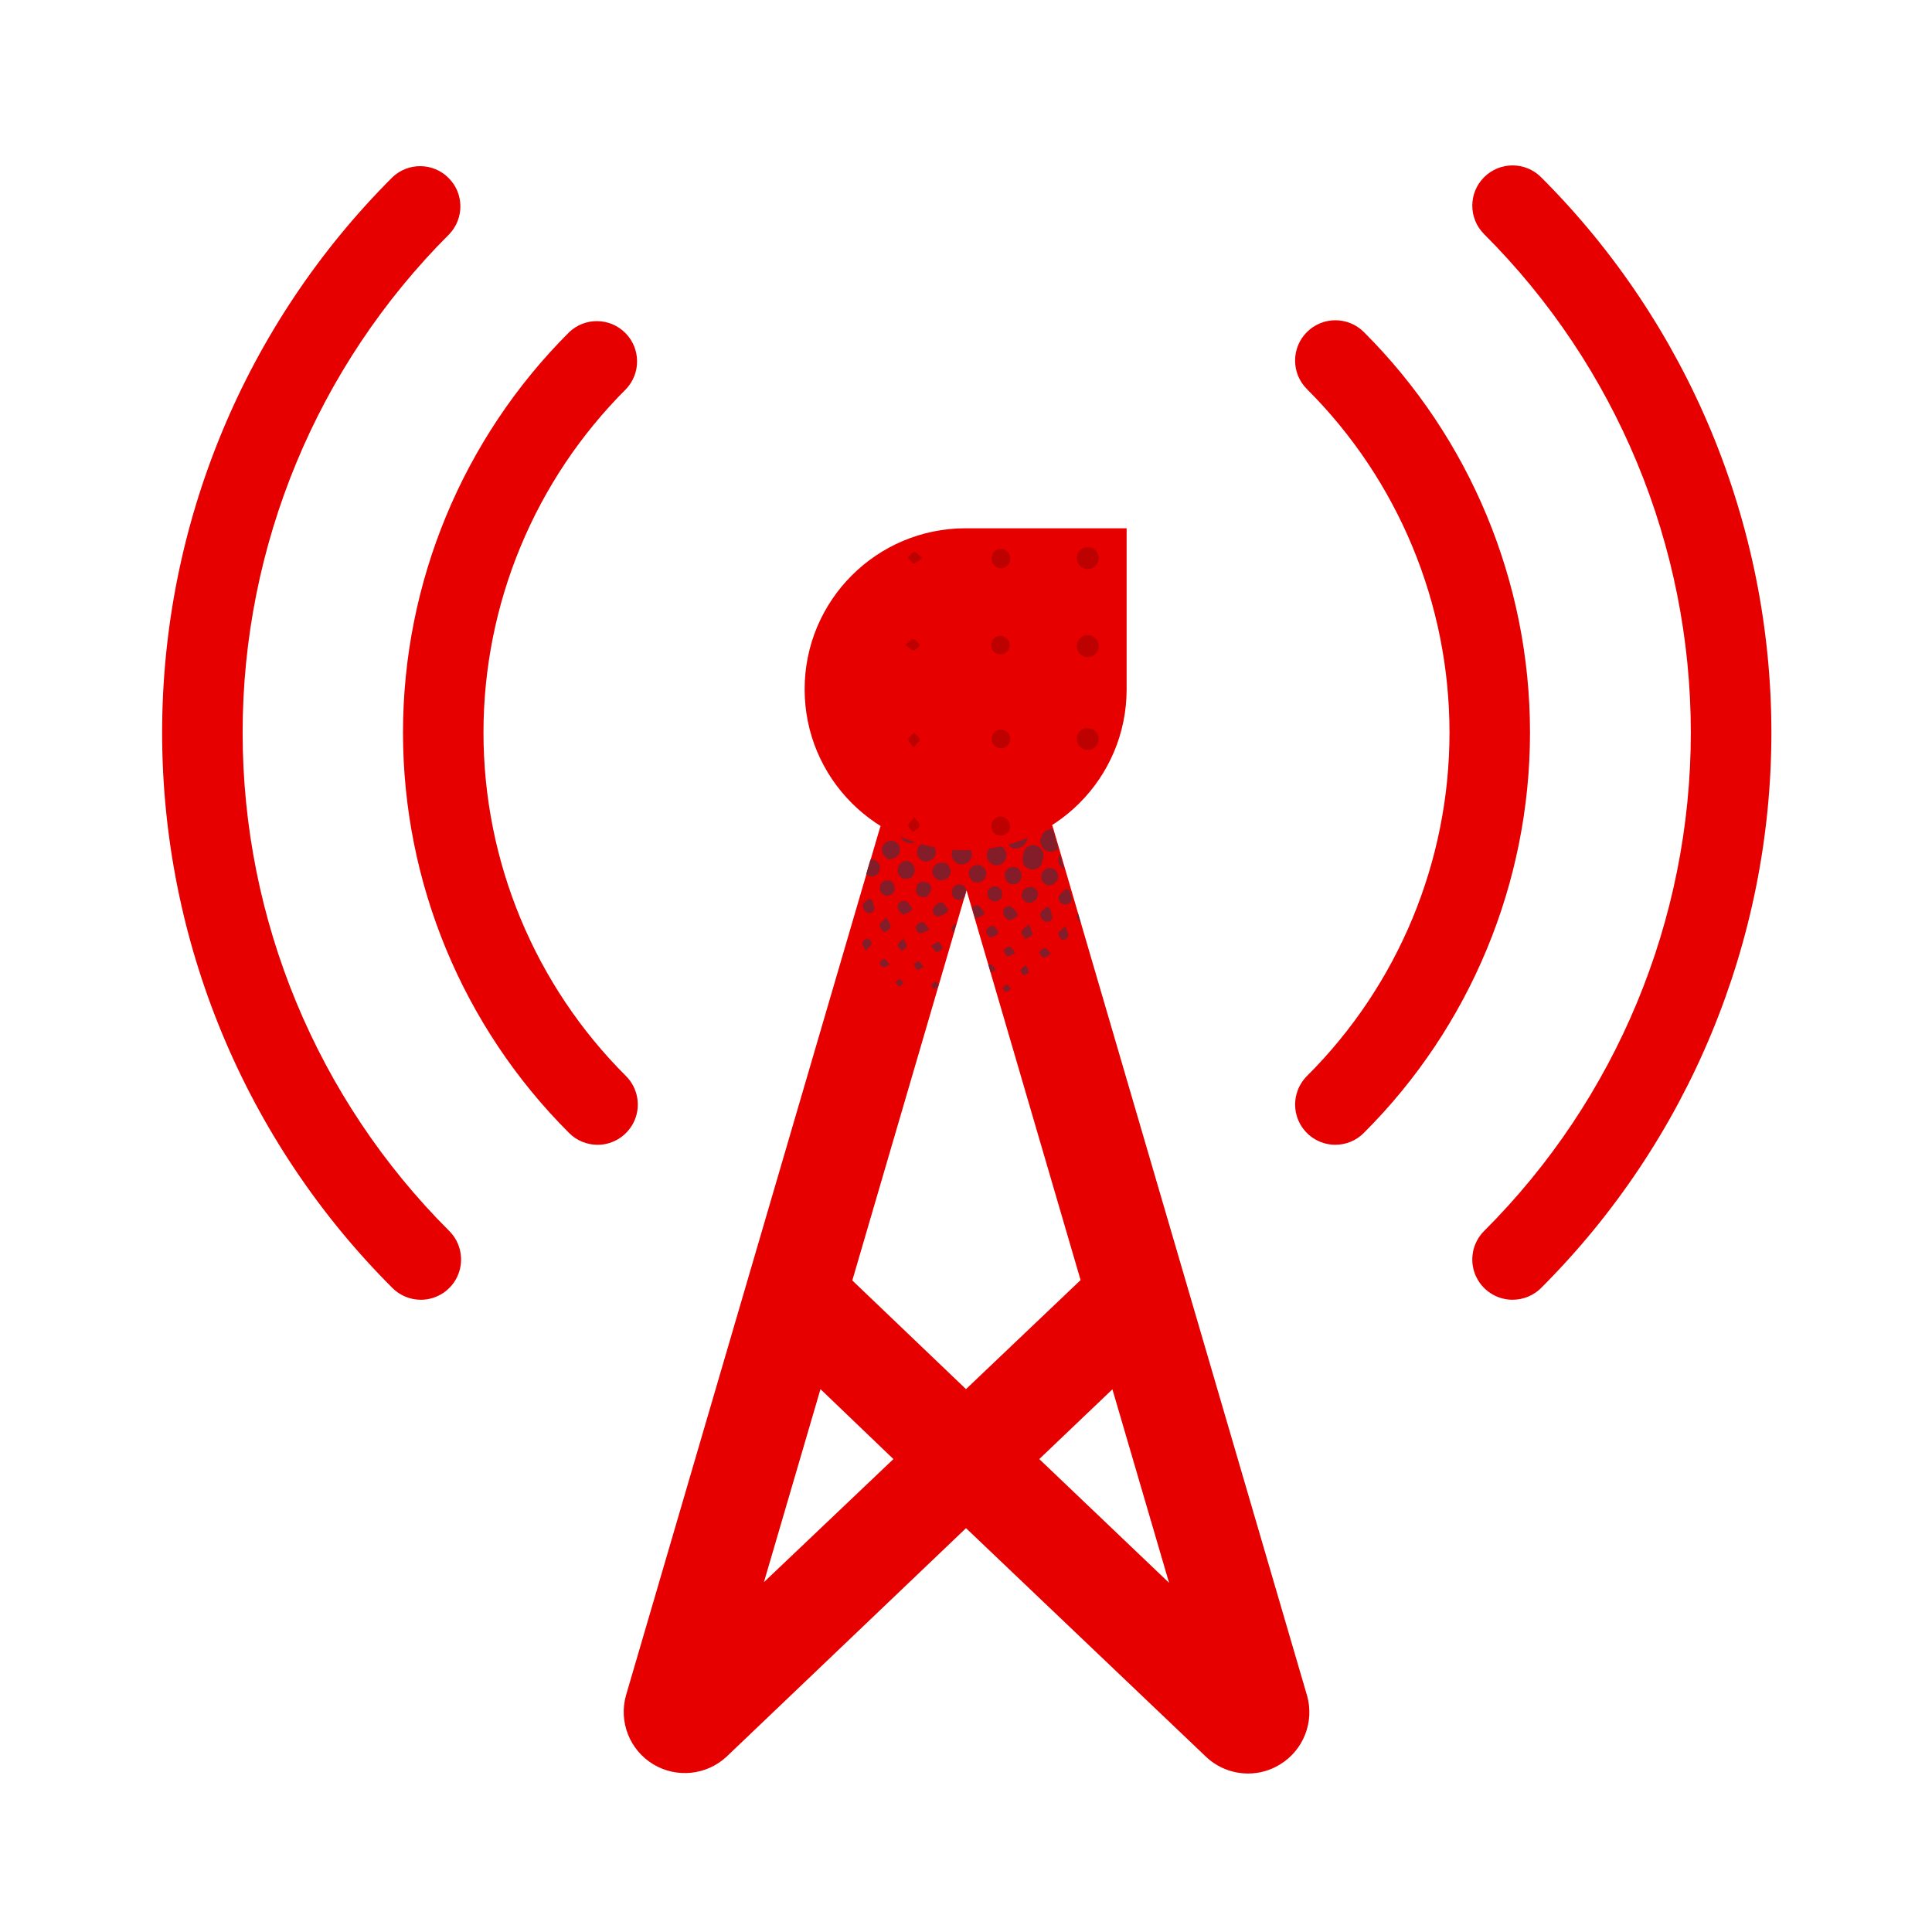
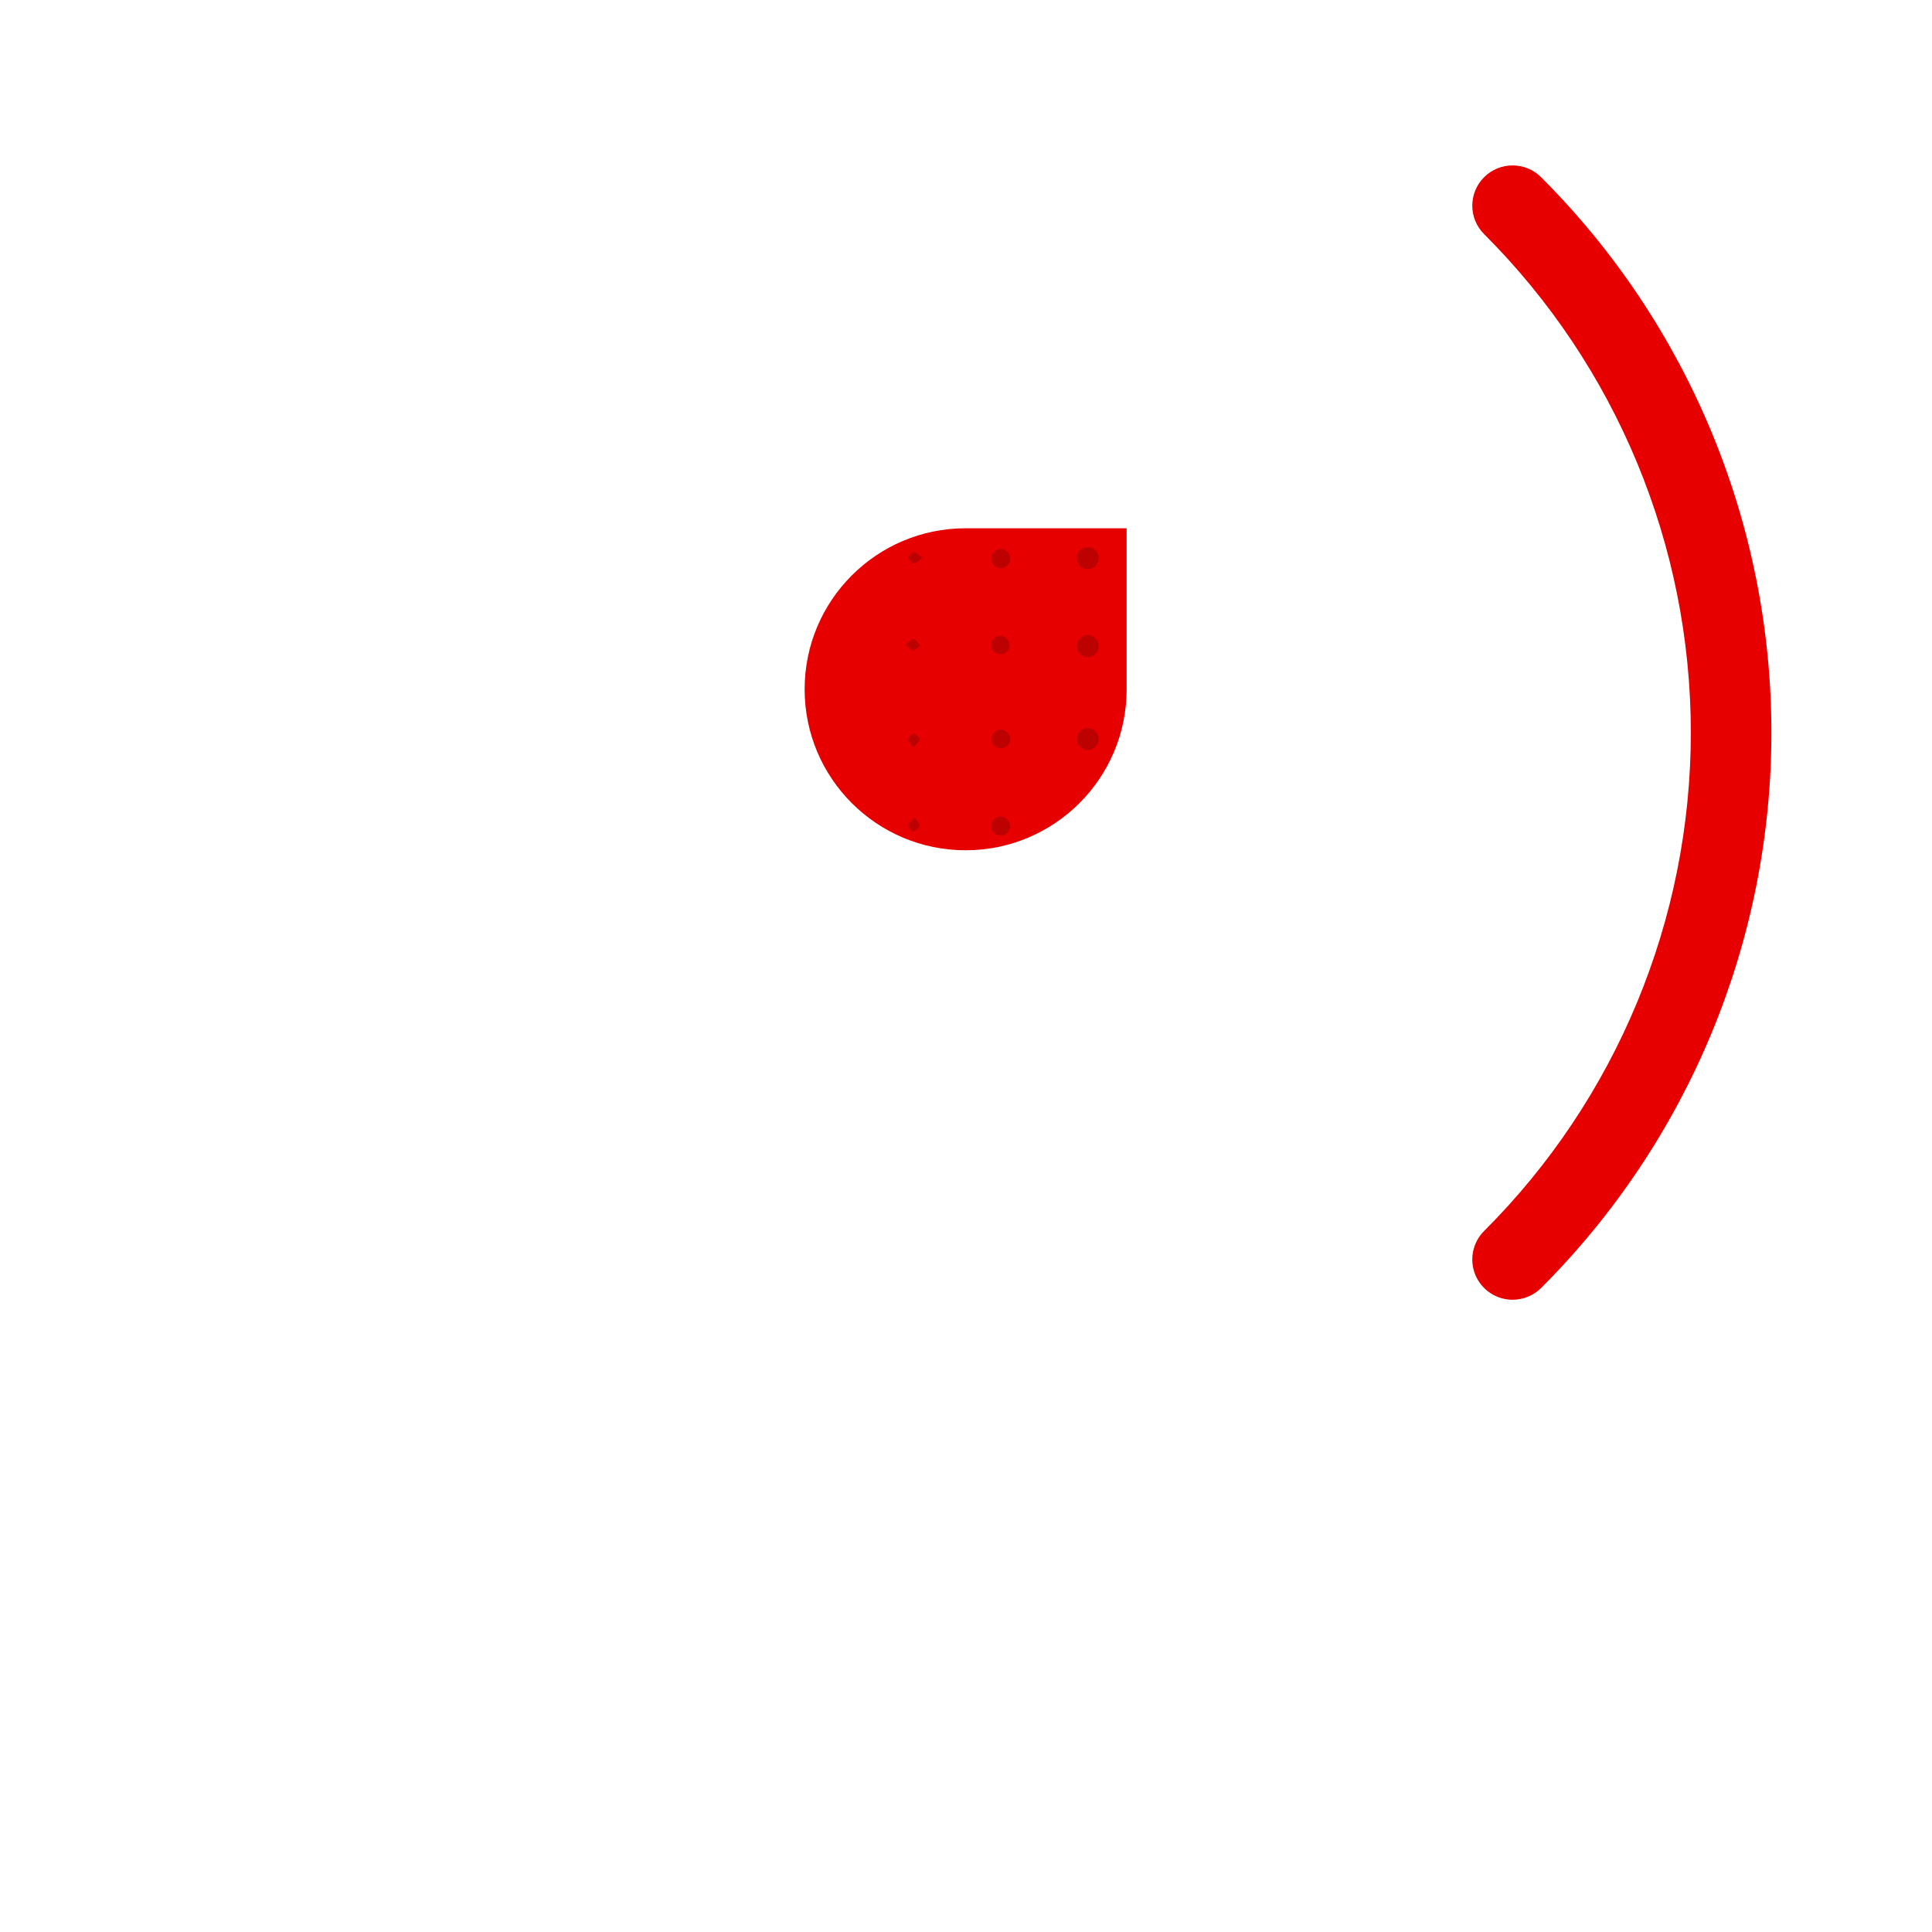
<svg xmlns="http://www.w3.org/2000/svg" height="120" viewBox="0 0 120 120" width="120">
  <g fill="#e60000">
-     <path d="m81.176 105.293-15.75-53.816c-.324-1.105-1.234-1.945-2.359-2.18-1.129-.234-2.297.168-3.035 1.055-.738-.887-1.906-1.289-3.035-1.055-1.125.234-2.035 1.074-2.359 2.18l-15.754 53.816c-.465 1.641.219 3.391 1.676 4.281 1.457.887 3.324.695 4.574-.469l14.867-14.188 14.895 14.188c.707.676 1.648 1.051 2.625 1.051.695 0 1.375-.191 1.969-.555 1.473-.891 2.164-2.656 1.688-4.309zm-21.145-50 7.086 24.215-7.117 6.773-7.062-6.75zm-12.582 42.977 3.512-11.988 4.531 4.344zm17.102-7.645 4.543-4.332 3.52 12.02zm0 0" />
-     <path d="m37.113 71.105c-.66 0-1.297-.262-1.762-.73-6.605-6.59-10.32-15.539-10.32-24.871 0-9.332 3.715-18.281 10.32-24.871.98-.934 2.531-.914 3.488.047.957.957.977 2.508.043 3.488-5.668 5.656-8.852 13.332-8.852 21.336s3.184 15.68 8.852 21.332c.715.715.93 1.793.543 2.727-.391.934-1.301 1.543-2.312 1.543zm0 0" />
-     <path d="m26.105 80.73c-.648-.008-1.27-.27-1.73-.73-9.156-9.145-14.305-21.555-14.305-34.496s5.148-25.352 14.305-34.496c.984-.934 2.531-.914 3.488.047.961.957.977 2.508.043 3.488-8.219 8.207-12.836 19.344-12.836 30.961 0 11.613 4.617 22.754 12.836 30.957.715.715.93 1.793.543 2.727s-1.301 1.543-2.312 1.543zm0 0" />
-     <path d="m82.945 71.105c-1.012 0-1.926-.609-2.312-1.543-.387-.934-.172-2.012.543-2.727 5.668-5.652 8.855-13.328 8.855-21.332 0-8.008-3.188-15.684-8.855-21.336-.98-.977-.98-2.562-.004-3.539.977-.98 2.562-.98 3.539-.004 6.605 6.59 10.32 15.539 10.32 24.871 0 9.332-3.715 18.281-10.32 24.871-.465.473-1.102.738-1.766.738zm0 0" />
    <path d="m93.949 80.73c-1.012 0-1.922-.609-2.312-1.543-.387-.934-.172-2.012.543-2.727 8.219-8.203 12.84-19.344 12.84-30.957 0-11.617-4.621-22.754-12.84-30.961-.977-.977-.977-2.559 0-3.535.977-.977 2.562-.977 3.539 0 9.156 9.145 14.305 21.555 14.305 34.496s-5.148 25.352-14.305 34.496c-.469.469-1.105.73-1.77.73zm0 0" />
    <path d="m58.711 50.176c.301.059.598-.09.734-.363-.285-.195-.602-.344-.934-.438-.094-.023-.191-.043-.285-.055-.055.176-.031.367.062.531.09.16.242.277.422.324zm0 0" />
  </g>
-   <path d="m65.77 55.68c.062-.18.27-.297.41-.449h.172c.105.176.184.367.23.57-.012.121-.07.23-.168.301-.098.074-.223.098-.34.074-.105-.023-.199-.09-.258-.184-.059-.09-.074-.203-.047-.312zm.406 1.875c-.215.203-.418.301-.426.414.004.172.094.328.238.418.074.039.332-.125.367-.242.039-.121-.105-.324-.18-.602zm-1.469-3.18c-.031.273.16.523.434.562s.527-.141.578-.41c.051-.27-.121-.535-.387-.598-.145-.027-.289.008-.406.09-.121.086-.199.211-.219.355zm.625 2.539c-.02-.191-.078-.371-.168-.539l-.176-.039c-.133.141-.344.258-.371.414.004.184.102.352.258.449.098.074.234.082.34.02.105-.062.164-.184.148-.305zm-.449 1.98c-.113 0-.227.16-.34.254.082.121.152.301.258.332s.242-.113.473-.238c-.156-.18-.273-.348-.359-.348zm-1.312-5.77c-.105.23-.062.5.109.684.172.188.441.25.676.16.238-.09.398-.309.406-.562.105-.23.062-.5-.113-.684-.172-.188-.438-.25-.672-.16-.238.09-.398.309-.406.562zm-1.328 2.5c.047-.246-.117-.48-.359-.523-.246-.047-.48.117-.527.359-.043.246.117.48.363.527.246.043.48-.117.523-.363zm-.555 1.875c-.184.02-.34.133-.426.293-.043.094.125.383.246.414.117.031.316-.113.48-.184v-.16c-.082-.121-.188-.363-.301-.363zm.812-4.258c.074-.332-.133-.66-.461-.742-.348-.059-.672.176-.73.523-.055.344.176.668.523.727.32.027.609-.191.668-.508zm.551 5.945c-.168-.195-.258-.375-.363-.387s-.242.129-.367.211c.078.133.129.324.242.383.113.055.273-.102.512-.207zm-.508 1.98c-.094 0-.18.121-.27.188.07.09.121.219.207.25.09.031.168-.094.312-.188-.086-.117-.16-.254-.223-.25zm.625-4.27v-.172c-.125-.145-.23-.352-.395-.406-.109-.043-.234-.027-.328.043-.094.066-.148.18-.141.301.016.195.133.375.309.469.23.035.43-.145.613-.258zm.262-2.441c.035-.184-.031-.371-.176-.492-.145-.117-.344-.148-.516-.078-.176.07-.297.227-.32.414-.035.184.035.371.18.488.145.121.344.148.516.082.172-.07.297-.23.316-.414zm-.035 5.812c0 .098.105.211.168.324.105-.074.262-.133.312-.238s-.086-.219-.168-.418c-.102.148-.246.23-.258.332zm.699-2.25c.051-.105-.102-.309-.207-.59-.219.203-.426.309-.441.438-.02.133.137.301.219.457.203-.098.422-.16.484-.305zm.312-2.324c.039-.117.023-.246-.039-.352-.066-.105-.172-.18-.293-.199-.188-.055-.391.008-.508.164-.121.156-.133.367-.031.535.102.168.293.258.488.223.191-.031.344-.18.383-.371zm-1.906-3.82c-.059.363.184.707.547.766.363.062.707-.18.773-.543.062-.359-.176-.707-.539-.773-.176-.031-.359.012-.504.113-.148.105-.246.262-.277.438zm-1.086-1.188c-.02.359.25.668.605.703.359.031.68-.227.723-.586.047-.355-.199-.684-.555-.742-.188-.027-.379.023-.523.141-.148.121-.238.297-.25.484zm-1.176 1.113c-.059.359.184.699.543.762s.703-.172.773-.531c.07-.359-.16-.707-.516-.781-.18-.035-.367.004-.516.109-.152.102-.254.262-.285.441zm.625 1.949c-.215-.059-.449.02-.582.195-.137.18-.145.426-.027.613.117.191.34.289.562.25.219-.043.391-.215.434-.434.051-.277-.117-.551-.387-.625zm-1.73-.832c-.086.332.117.672.449.758.246.062.504-.027.656-.23.152-.203.168-.477.035-.695-.129-.219-.375-.336-.625-.297-.254.035-.457.219-.516.465zm-1.047-1.207c-.07.367.152.727.516.82.277.07.566-.035.738-.266.168-.23.18-.543.027-.785-.152-.242-.438-.367-.719-.316-.281.051-.504.27-.562.547zm-1.766 7.082c0-.113-.109-.262-.219-.5-.172.207-.34.312-.34.426s.152.238.238.355c.113-.094.289-.168.32-.281zm-.434 2.031c-.082 0-.168.102-.25.164.062.094.105.223.195.262.086.039.168-.094.312-.18-.121-.121-.184-.246-.258-.246zm.73-4.262v-.176c-.125-.145-.23-.344-.387-.398-.105-.043-.23-.027-.324.039-.094.07-.145.18-.137.297.012.195.125.371.301.465.18.035.375-.141.547-.227zm.188-2.438c.055-.281-.121-.555-.398-.625-.145-.027-.293.008-.41.094-.121.086-.195.219-.215.363-.039.133-.016.277.059.398.07.117.191.199.328.227.148.035.301.004.422-.082.125-.09.203-.227.215-.375zm-.035 5.77c.062.113.098.281.191.336.094.059.219-.082.406-.168-.125-.164-.191-.324-.281-.336-.086-.016-.211.105-.316.168zm.961-2.137c-.191-.246-.293-.477-.406-.484-.18.016-.34.117-.43.277-.043.086.113.379.23.418s.32-.102.605-.211zm.082-2.426c0-.277-.074-.496-.363-.543-.117-.035-.246-.016-.348.055-.102.066-.168.176-.184.301-.043.121-.031.254.031.363.062.113.176.188.301.211.281.07.461-.094.562-.387zm.312-2.309c.047-.316-.168-.613-.484-.664-.312-.055-.613.156-.676.469-.059.316.145.621.461.684.324.047.629-.164.699-.488zm-.293 5.727c.176.188.27.363.375.375s.238-.145.355-.23c-.082-.133-.137-.32-.258-.371-.117-.047-.242.133-.473.227zm1.02-2.102.035-.172c-.129-.152-.25-.395-.398-.426-.199.012-.375.129-.469.305-.055.105-.055.23.004.336.055.102.16.172.277.184.176.039.363-.117.551-.199zm.191-2.449c.039-.273-.148-.527-.422-.574-.273-.043-.535.137-.586.406-.055.273.113.535.383.602.285.051.559-.129.625-.406zm-1.488-2.887c.184.031.371-.016.52-.125.148-.113.246-.277.27-.461.039-.363-.219-.688-.578-.734-.359-.047-.691.199-.746.559-.059.355.18.695.535.762zm-1.16 1.039c.27.066.555-.039.723-.266.164-.227.176-.527.027-.766-.148-.238-.426-.363-.703-.316-.277.051-.496.262-.555.535-.082.363.145.723.508.812zm-1.613.367c-.035.309.184.586.492.625.309.035.59-.188.625-.496.035-.305-.184-.586-.492-.621-.305-.023-.574.191-.625.492zm.258 2.906c.117.023.242 0 .34-.07.102-.066.168-.172.191-.293 0-.293-.062-.5-.332-.562-.117-.035-.246-.02-.348.047-.105.066-.176.176-.191.297-.039.121-.023.258.039.367.066.109.172.188.301.215zm-.371 1.875c0 .137.168.289.262.426.141-.105.352-.188.391-.32.035-.129-.121-.312-.238-.586-.207.199-.406.324-.414.48zm0 2.293c.004.125.074.238.184.293.078.031.203-.074.41-.168-.148-.16-.223-.312-.312-.316-.125-.004-.242.059-.305.168zm-1.082-3.543c.012.184.117.352.277.445.102.043.219.035.309-.027.094-.062.145-.168.141-.281-.031-.188-.098-.367-.195-.531h-.172c-.125.102-.34.23-.359.395zm0 2.293c-.035.105.09.262.195.52.176-.207.332-.312.352-.43.016-.121-.133-.32-.207-.32-.156.004-.297.09-.371.227zm8.914-5.301c.074-.332-.133-.66-.461-.742-.348-.059-.672.176-.73.523-.055.344.176.668.523.727.32.027.609-.191.668-.508zm-1.25 4.562c-.043.094.125.383.242.414.121.031.32-.113.484-.18v-.164c-.109-.133-.215-.355-.328-.363-.172.031-.32.137-.398.293zm2.773-3.93c.336.062.66-.16.727-.492.105-.23.059-.5-.113-.688-.172-.184-.438-.246-.676-.156-.234.086-.395.309-.406.562-.043.164-.016.344.074.492.09.145.238.246.41.281zm-1.324 4.926c-.113 0-.242.129-.367.211.082.133.129.324.242.383.113.055.25-.102.488-.207-.156-.195-.242-.375-.352-.387zm-.469-3.215c.047-.242-.117-.48-.363-.523-.242-.043-.48.117-.523.363-.043.246.117.48.363.523.246.047.48-.117.523-.363zm1.875 2.434c.051-.105-.098-.309-.207-.59-.219.203-.422.309-.441.438-.02.133.137.301.219.457.191-.098.41-.16.473-.305zm-.219 2.336c0-.074-.086-.219-.168-.418-.156.148-.301.23-.312.332-.012.098.105.211.168.324.176-.074.309-.133.355-.238zm.98-1.461c-.109 0-.223.16-.336.254.082.121.148.301.258.332.105.031.242-.113.473-.238-.145-.18-.262-.348-.348-.348zm-2.609 2.461c.066.09.117.219.203.25.09.031.172-.094.312-.188-.109-.117-.188-.254-.25-.25-.062.008-.137.121-.223.188zm1.188-6.875c.031-.184-.035-.371-.18-.488-.145-.121-.344-.148-.516-.082-.176.07-.297.23-.32.414-.031.184.035.371.18.492.145.117.344.148.516.078.176-.07.297-.227.32-.414zm-.238 2.27c-.125-.145-.23-.352-.395-.406-.109-.043-.234-.027-.328.043-.098.07-.148.184-.141.301.016.199.129.375.305.469.152.039.352-.145.531-.23zm1.941-.352-.172-.035c-.133.137-.344.254-.371.41.004.184.102.355.258.453.098.055.219.051.312-.008.098-.062.152-.168.145-.281-.004-.195-.047-.387-.125-.562zm-5.938-5.785c-.039.328.172.637.488.723.32.09.656-.07.789-.375.133-.305.023-.66-.258-.836-.086.078-.168.16-.242.25-.094-.113-.195-.219-.309-.32-.223.094-.383.293-.422.531zm5.422 1.457c-.043.18-.012.371.086.527s.258.27.438.309c.215.035.43-.039.582-.195l-.355-1.211c-.34-.02-.641.211-.707.543zm1.484 1.953-.273-.949c-.055.082-.09.168-.105.262-.035.297.145.57.426.664zm.758 2.852c.008.18.102.348.258.445l-.172-.57c-.039.031-.07.078-.086.125zm-2.426-1.207c.039-.117.023-.246-.039-.352-.062-.105-.172-.176-.293-.199-.188-.055-.391.012-.508.168-.121.152-.133.367-.031.535.102.168.293.254.488.223.191-.035.344-.184.383-.375zm-9.805-1.637c.059-.277-.113-.555-.387-.625-.066-.016-.133-.016-.195 0l-.258.883c.07.078.168.133.27.156.266.023.512-.152.57-.414zm10.469.969c.277.016.523-.176.574-.453.047-.273-.113-.539-.383-.621-.141-.027-.289.004-.406.09-.117.082-.195.211-.219.352-.051.293.141.574.434.633zm.625 2.949c.004.172.094.328.238.418.074.039.328-.125.367-.242s-.086-.312-.18-.586c-.203.203-.406.305-.414.418zm-7.613 3.043c-.109.012-.211.074-.27.172 0 .043.062.23.133.25.066.016.156-.039.273-.09l.039-.125c-.07-.113-.121-.207-.176-.207zm-3.125-5.359c.117.023.242-.004.344-.07.098-.07.168-.176.188-.293 0-.293-.062-.5-.332-.562-.117-.035-.242-.02-.348.047-.102.066-.172.176-.188.297-.039.125-.02.262.055.375.07.109.188.184.32.199zm.281 1.949c.039-.133-.117-.312-.238-.59-.207.227-.406.352-.41.484-.008.129.168.285.262.422.176-.105.387-.188.426-.316zm-.082-4.184c.27-.035.484-.242.531-.512s-.09-.539-.332-.66c-.27.035-.484.242-.527.512-.047.27.086.539.328.66zm3.652 3.125c-.133-.148-.25-.391-.402-.422-.199.012-.375.129-.469.305-.055.105-.051.23.004.336.055.102.16.172.277.184.176 0 .363-.145.551-.227zm-.238-2.918c-.219-.059-.453.02-.59.203-.137.18-.145.43-.023.621.121.191.348.289.57.246.223-.043.398-.219.438-.445.07-.277-.086-.562-.359-.648zm-3.789 6.457c.082.031.207-.074.414-.168-.152-.164-.227-.312-.312-.32-.121.012-.227.086-.281.195 0 .121.07.234.18.293zm1.57-7.711c.27.066.555-.039.723-.266.164-.227.176-.527.027-.766-.148-.238-.426-.363-.703-.316-.277.051-.496.262-.555.535-.082.363.145.723.508.812zm6.574.355c.371.047.719-.199.793-.566s-.148-.73-.512-.828c-.359-.047-.691.203-.75.562-.098.359.113.727.469.832zm-1.875 4.125.039-.184c-.141-.141-.266-.387-.422-.406-.125.012-.242.066-.328.156l.191.664c.176-.051.344-.129.496-.23zm-7.23-.145c.102.047.219.035.309-.027.094-.062.145-.168.141-.277-.031-.188-.098-.371-.195-.531h-.172c-.125.137-.34.266-.359.422.023.176.125.328.277.414zm8.012 3.543c-.168-.168-.25-.324-.352-.344-.043 0-.09.012-.129.039l.137.48c.082-.039.195-.105.344-.176zm-2.207-5.281c-.125-.023-.254.004-.355.082-.105.074-.168.191-.18.32-.047.199.047.406.23.5.184.094.406.051.543-.102l.117-.414c-.008-.199-.16-.363-.359-.387zm-5.562 3.676c0-.102-.129-.32-.207-.32-.145.016-.27.105-.336.234-.039.105.086.262.195.516.168-.203.324-.305.344-.43zm5-1.012c0 .125.047.25.125.348l.176-.594c-.113.039-.273.164-.281.246zm-1.551-6.301c.184.031.371-.016.52-.125.148-.113.246-.277.27-.461.039-.363-.219-.688-.578-.734-.359-.047-.691.199-.746.559-.059.355.18.695.535.762zm2.027 2.363c.246.062.504-.027.656-.23.152-.203.168-.477.035-.695-.129-.219-.375-.336-.625-.297-.254.035-.457.219-.516.465-.086.332.117.672.449.758zm-.98-1.145c.277.07.566-.035.738-.266.168-.23.18-.543.027-.785-.152-.242-.438-.367-.719-.316-.281.051-.504.27-.562.547-.07.367.152.727.516.82zm-2.281 6.25c0-.113-.109-.262-.219-.5-.172.207-.34.312-.34.426s.152.238.238.355c.113-.082.289-.156.32-.27zm4.543-5.031c-.215-.059-.449.02-.582.195-.137.18-.145.426-.027.613.117.191.34.289.562.25.219-.043.391-.215.434-.434.051-.277-.117-.551-.387-.625zm-5.238 7.238c.062.094.105.223.195.262.086.039.168-.094.312-.18-.121-.121-.184-.246-.258-.246s-.156.102-.25.164zm6.312-9.508c.285.074.586-.035.758-.273.172-.242.18-.562.016-.809-.164-.246-.461-.367-.75-.301-.285.062-.504.297-.547.59-.07.363.16.715.523.793zm-1.195 1.133c.348.016.652-.219.727-.559.074-.336-.109-.68-.43-.805-.184-.035-.371.008-.523.113-.148.109-.25.273-.277.457-.066.355.152.703.504.793zm-4.336.879c-.145-.027-.293.008-.41.094-.121.086-.195.219-.215.363-.039.137-.016.281.059.398.07.117.191.199.328.227.141.031.285.004.406-.078.117-.078.195-.203.219-.348.07-.285-.102-.578-.387-.656zm1.043 1.297c-.117-.035-.246-.016-.348.055-.102.066-.168.176-.184.301-.043.121-.031.254.031.363.062.113.176.188.301.211.281.07.461-.074.562-.387s-.074-.496-.363-.543zm-.805 1.598c-.125-.145-.23-.344-.387-.398-.109-.043-.23-.027-.328.039-.094.07-.145.18-.137.297.016.195.129.371.301.465.148.035.352-.141.523-.227zm1.48-3.363c.047-.316-.168-.613-.484-.664-.312-.055-.613.156-.676.469-.059.316.145.621.461.684.324.047.629-.164.699-.488zm-.812 4.25c-.18.016-.344.117-.43.277-.047.086.109.379.23.418.117.039.316-.102.625-.211-.199-.258-.301-.477-.414-.484zm.883 1.875c.109 0 .234-.141.355-.23-.082-.129-.137-.316-.258-.367-.117-.051-.242.105-.473.223.188.188.305.363.387.375zm-1.25 1.082c.066.039.219-.082.406-.168-.125-.164-.195-.324-.281-.336-.09-.016-.215.105-.32.168.082.105.125.281.211.336zm0 0" fill="#831d29" />
  <path d="m69.977 32.812v10c0 5.523-4.48 10-10 10-5.523 0-10-4.477-10-10s4.477-10 10-10zm0 0" fill="#e60000" />
  <path d="m68.242 40.086c.02.258-.113.504-.336.633-.223.133-.5.125-.715-.02-.219-.141-.336-.395-.305-.648.043-.352.344-.609.695-.602.352.012.641.285.66.637zm-.672-6.098c-.277-.004-.527.16-.637.414-.105.254-.051.551.145.746.195.195.488.254.742.148.258-.102.422-.352.422-.629.008-.18-.062-.355-.191-.484-.125-.129-.301-.199-.48-.195zm-5.383 5.504c-.16-.012-.316.043-.434.148-.117.105-.188.258-.191.414-.012.309.227.566.531.582.156.016.309-.035.426-.137.117-.102.191-.246.199-.398-.004-.305-.23-.562-.531-.609zm-.039-5.391c-.305 0-.555.246-.555.555-.023.219.082.43.266.547.188.117.426.117.609 0 .188-.117.293-.328.27-.547-.004-.152-.066-.297-.18-.402-.109-.102-.258-.16-.41-.152zm-5.367.898c.113 0 .273-.176.512-.352-.238-.172-.379-.359-.512-.355-.133.008-.262.215-.395.332.133.148.246.375.395.375zm.363 5.074c-.133-.137-.246-.344-.395-.375s-.273.176-.512.352c.238.176.379.363.512.348.133-.012.262-.188.395-.305zm10.438 5.145c-.277-.008-.531.152-.641.406-.113.25-.062.547.129.746.191.199.484.262.738.164.258-.102.43-.348.434-.621.004-.18-.062-.352-.188-.477-.125-.129-.297-.199-.473-.199zm-4.844 6.125c.004-.312-.227-.582-.539-.625-.156-.012-.309.039-.426.145-.121.102-.191.25-.199.406-.016.152.027.305.125.422.102.117.242.191.395.203.156.016.312-.031.434-.129.121-.102.199-.246.211-.402zm-.582-6.02c-.309 0-.559.25-.562.559-.008.234.129.449.344.543s.469.047.637-.117c.164-.164.215-.418.125-.633-.094-.219-.309-.355-.543-.352zm-5.352.199c-.137.121-.355.227-.391.371-.039.145.168.285.328.531.184-.23.383-.371.375-.5-.004-.133-.199-.25-.312-.383zm-.078 6.152c.137-.125.355-.227.391-.375.039-.152-.16-.281-.324-.531-.188.23-.379.367-.379.5 0 .129.199.285.312.426zm0 0" fill="#bd0000" />
</svg>